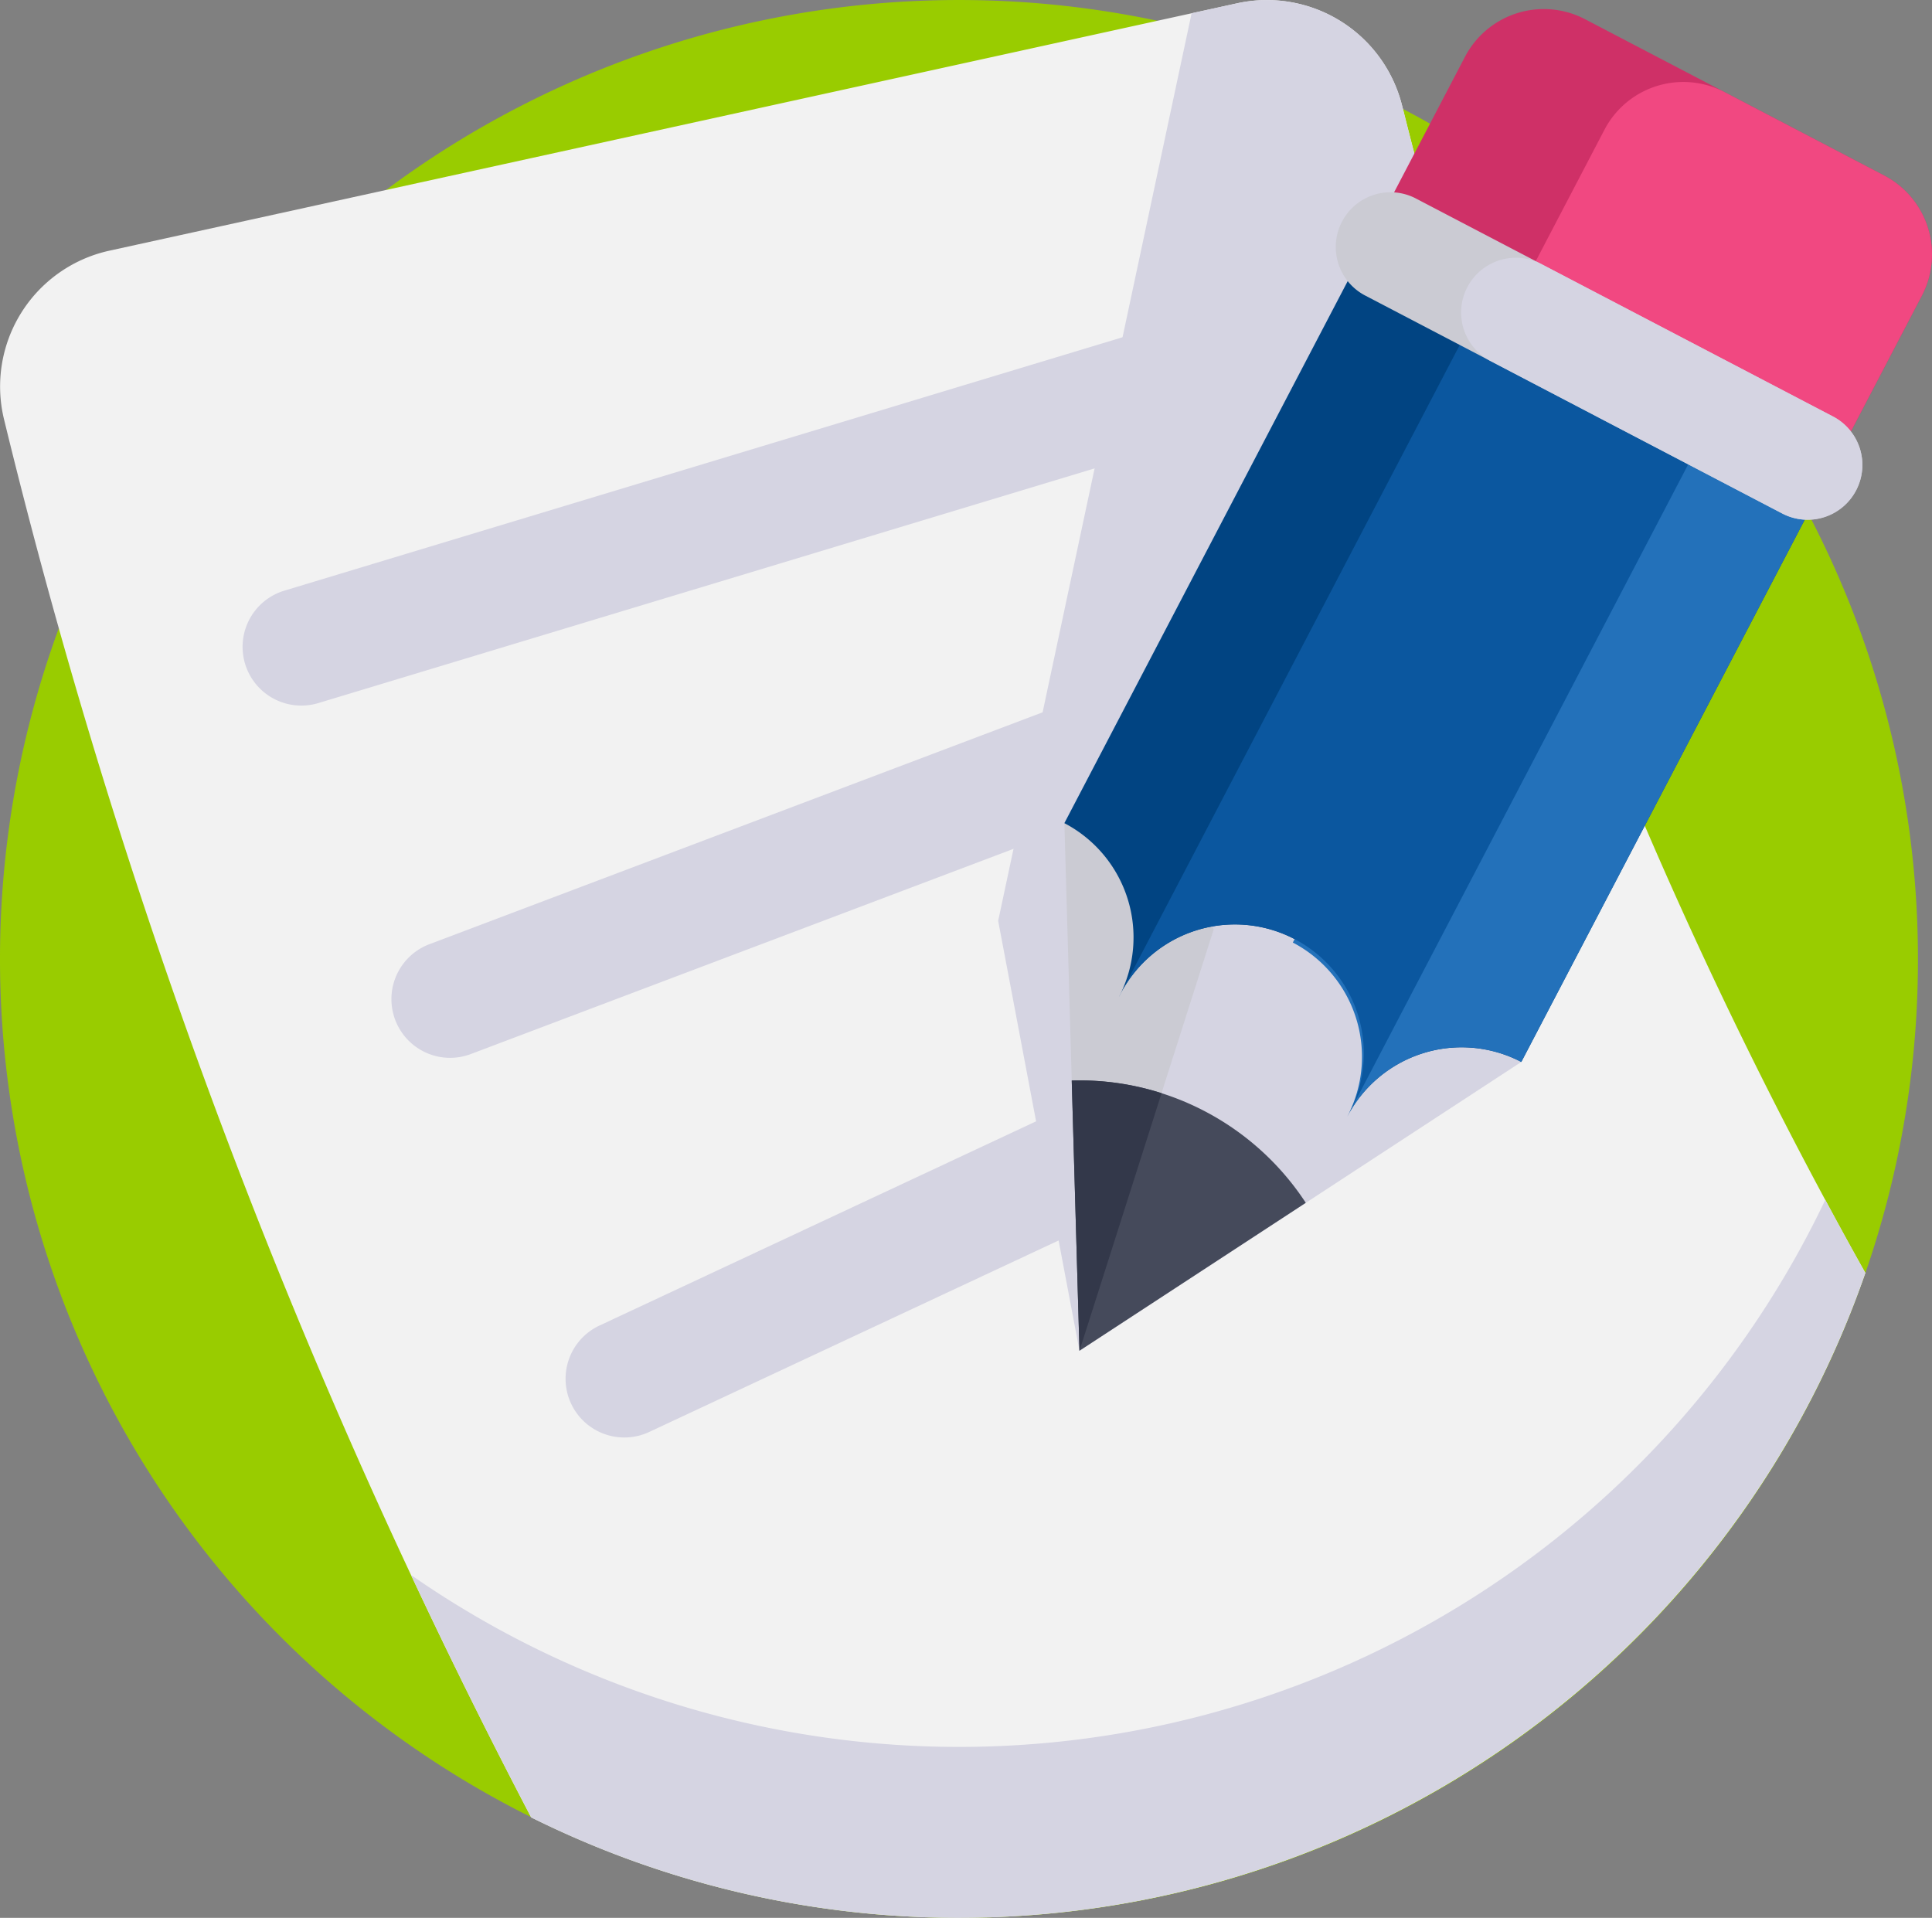
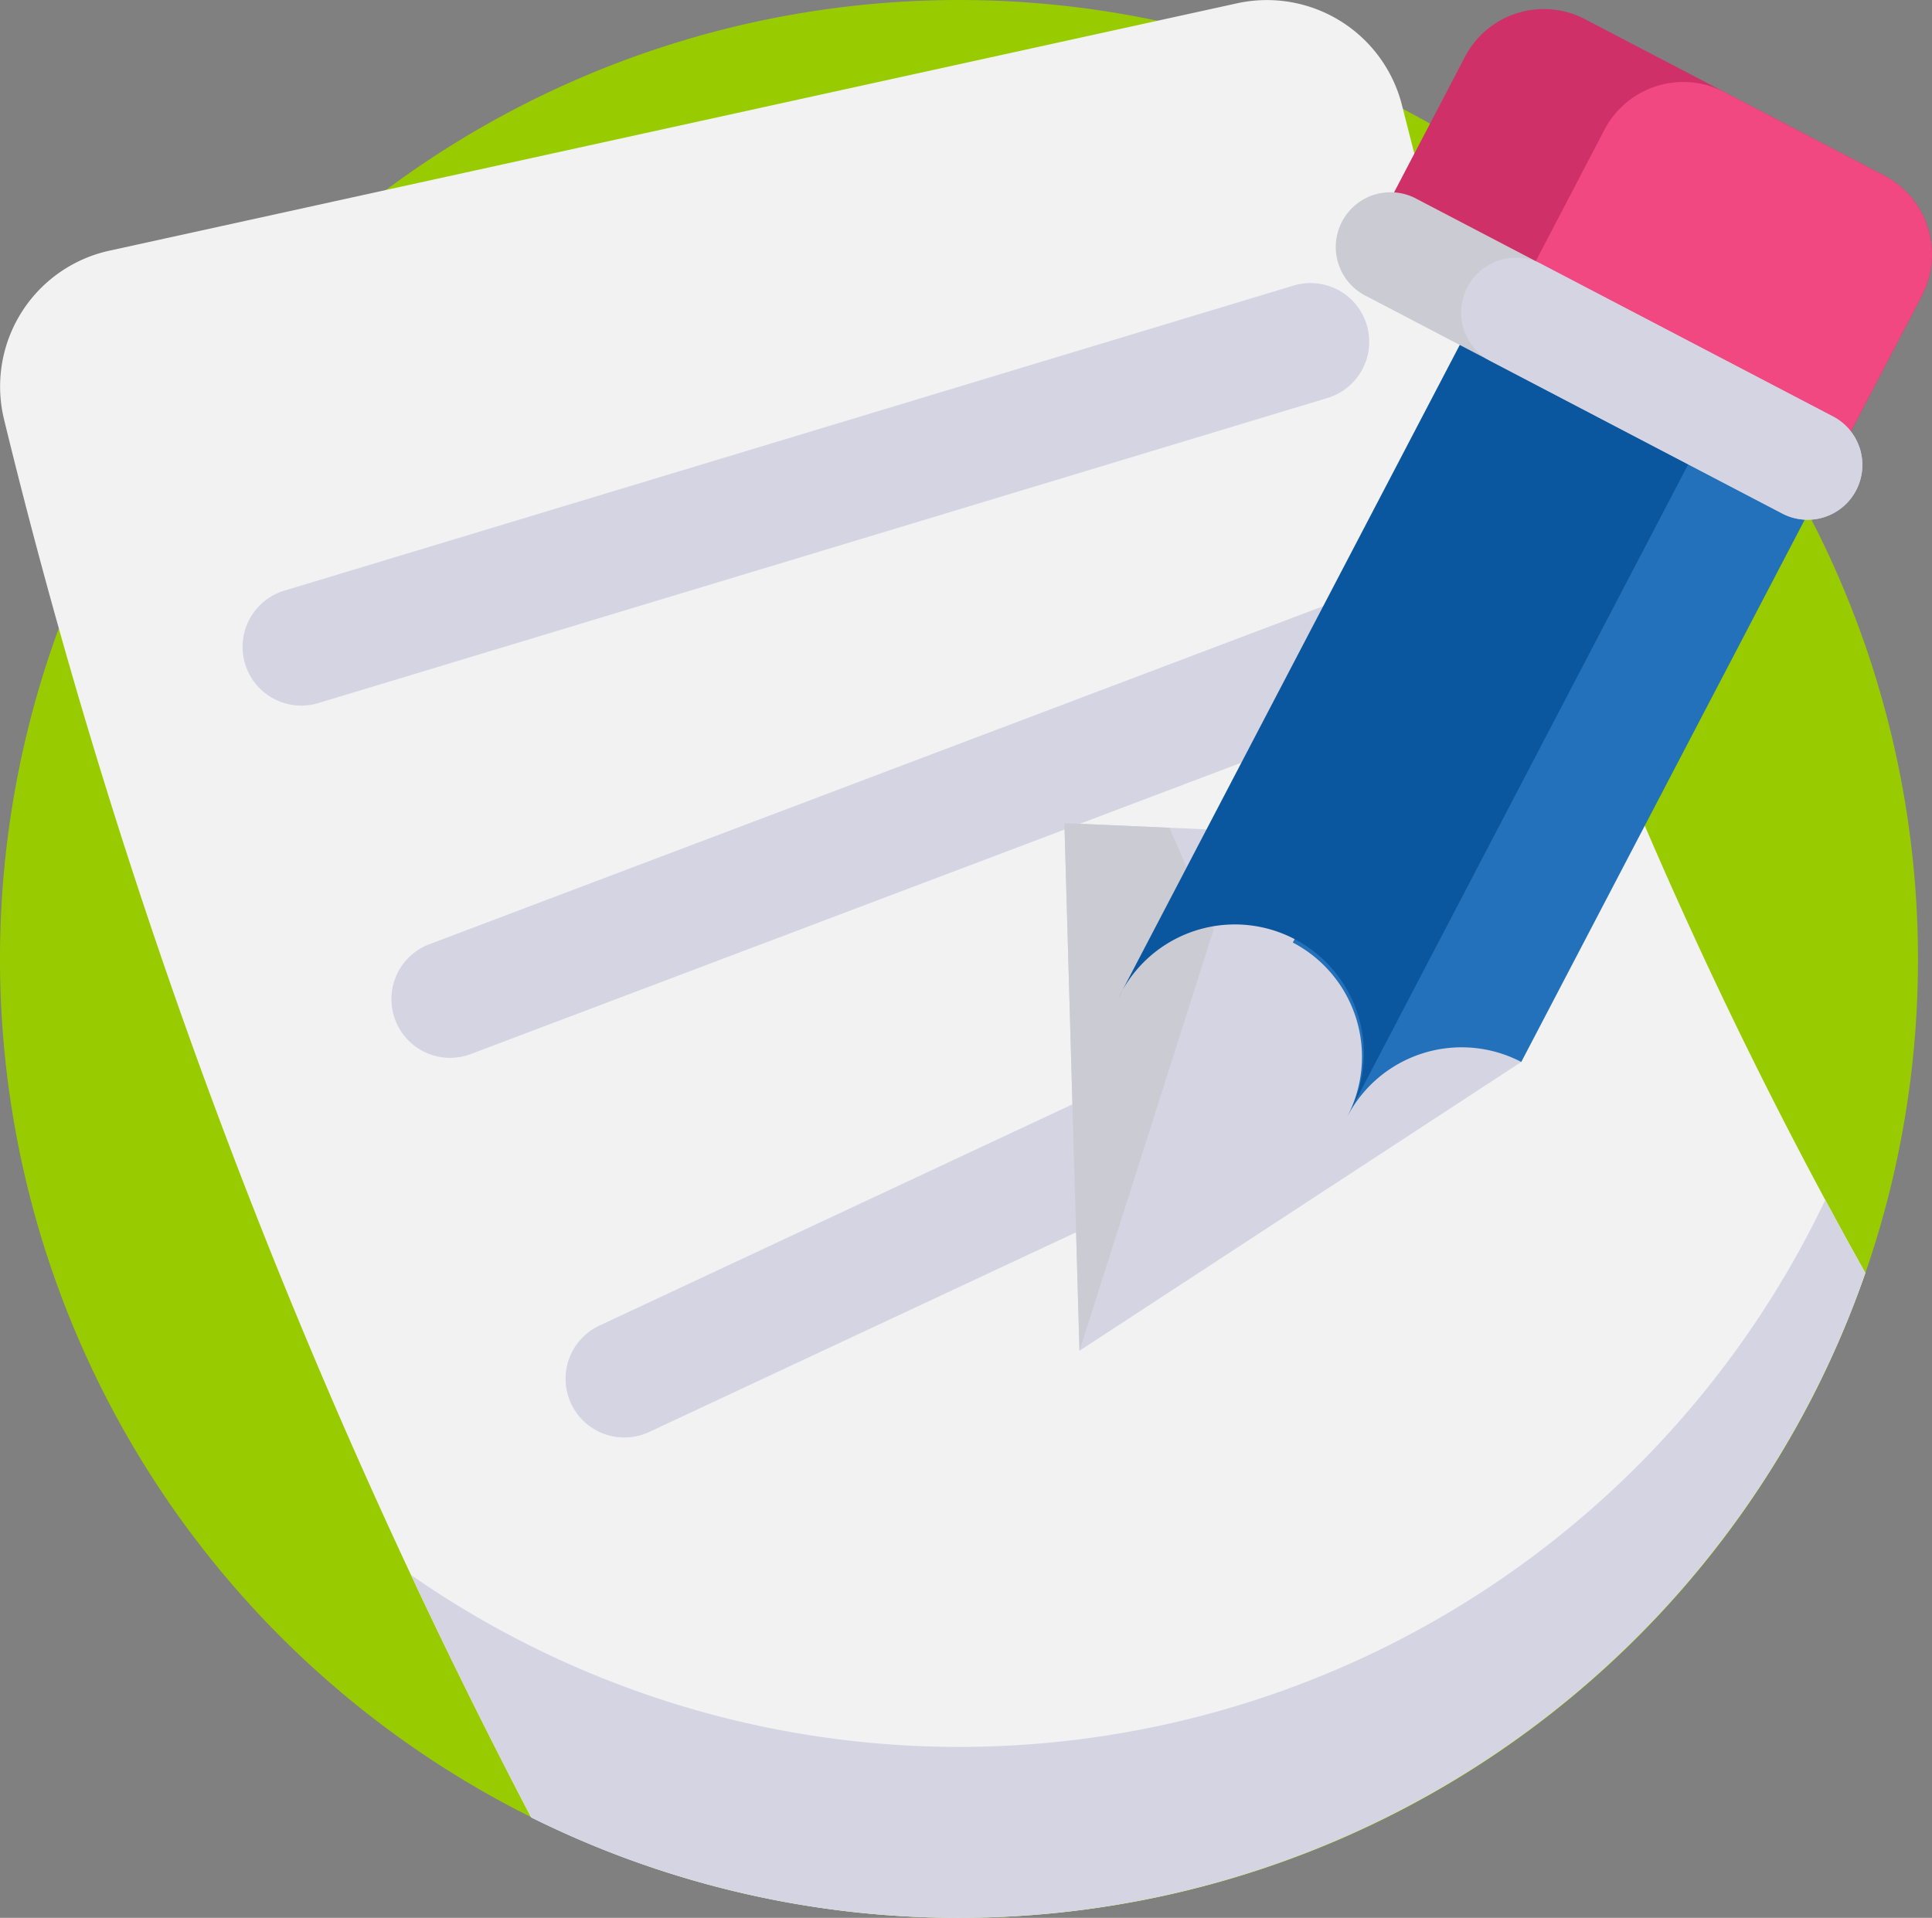
<svg xmlns="http://www.w3.org/2000/svg" width="137.836" height="136.832" viewBox="0 0 137.836 136.832">
  <rect x="0" y="0" width="137.836" height="136.832" fill="#808080" stroke="none" />
  <g id="letter" transform="translate(0 -1.865)">
    <path id="Pfad_223" data-name="Pfad 223" d="M136.839,70.282a68.331,68.331,0,0,1-63.68,68.254q-2.346.164-4.736.162t-4.736-.162a68.417,68.417,0,1,1,73.152-68.254Z" transform="translate(-0.005 0)" fill="#9c0" />
    <path id="Pfad_224" data-name="Pfad 224" d="M133.081,92.685a68.476,68.476,0,0,1-95.187,38.844A439.641,439.641,0,0,1,4.188,46.663q-2.082-7.4-3.9-14.878A9.921,9.921,0,0,1,7.8,19.751q9.864-2.161,19.726-4.328Q55.068,9.383,82.606,3.34l2.407-.528q1.629-.356,3.262-.715a9.94,9.94,0,0,1,11.759,7.319c.017.067.033.137.053.2q1.776,7.1,3.854,14.1,2.521,8.486,5.479,16.819A337.246,337.246,0,0,0,133.081,92.685Z" transform="translate(0)" fill="#f2f2f2" />
    <g id="Gruppe_187" data-name="Gruppe 187" transform="translate(17.314 1.865)">
-       <path id="Pfad_225" data-name="Pfad 225" d="M297.247,23.717l-26.928,74.52-5.8-30.673,13.8-64.752q1.629-.356,3.262-.715A9.94,9.94,0,0,1,293.34,9.416c.017.067.033.137.053.2Q295.169,16.716,297.247,23.717Z" transform="translate(-210.62 -1.865)" fill="#d5d4e2" />
      <path id="Pfad_226" data-name="Pfad 226" d="M212.681,325.062a68.476,68.476,0,0,1-95.187,38.844q-4.478-8.553-8.57-17.294a68.442,68.442,0,0,0,100.9-26.766Q211.226,322.468,212.681,325.062Z" transform="translate(-96.914 -234.242)" fill="#d5d4e2" />
      <path id="Pfad_227" data-name="Pfad 227" d="M68.5,106.987a4.189,4.189,0,0,1-1.211-8.2l72.046-21.781a4.189,4.189,0,0,1,2.424,8.019L69.717,106.807A4.2,4.2,0,0,1,68.5,106.987Z" transform="translate(-64.315 -56.646)" fill="#d5d4e2" />
      <path id="Pfad_228" data-name="Pfad 228" d="M107.924,191.246a4.189,4.189,0,0,1-1.482-8.108L172.9,158.006a4.189,4.189,0,0,1,2.963,7.836L109.4,190.974A4.183,4.183,0,0,1,107.924,191.246Z" transform="translate(-93.121 -115.772)" fill="#d5d4e2" />
      <path id="Pfad_229" data-name="Pfad 229" d="M154.084,307.781a4.189,4.189,0,0,1-1.778-7.984L193.5,280.529a4.189,4.189,0,1,1,3.55,7.589l-41.189,19.268A4.174,4.174,0,0,1,154.084,307.781Z" transform="translate(-126.854 -205.221)" fill="#d5d4e2" />
      <path id="Pfad_230" data-name="Pfad 230" d="M314.673,237.058,299.3,247.109l-16.145,10.553-.552-19.28-.524-18.362,7.493.328,20.144.888Z" transform="translate(-223.453 -161.291)" fill="#d5d4e2" />
    </g>
    <path id="Pfad_231" data-name="Pfad 231" d="M283.152,257.662l-.552-19.28-.524-18.362,7.493.328,3.158,7.252Z" transform="translate(-206.138 -159.425)" fill="#cbcbd3" />
    <path id="Pfad_232" data-name="Pfad 232" d="M403.024,24.708l-6.559,12.548-32.6-17.038L370.427,7.67a6.347,6.347,0,0,1,8.565-2.685l21.346,11.157A6.348,6.348,0,0,1,403.024,24.708Z" transform="translate(-265.911 -1.751)" fill="#cf3067" />
    <path id="Pfad_233" data-name="Pfad 233" d="M430.039,38.829l-6.559,12.548L400.836,39.541l6.559-12.548a6.347,6.347,0,0,1,8.565-2.685l11.395,5.955A6.348,6.348,0,0,1,430.039,38.829Z" transform="translate(-292.927 -15.872)" fill="#f14881" />
-     <path id="Pfad_234" data-name="Pfad 234" d="M336.542,81.64l-21.868,41.839a9.2,9.2,0,0,0-12.409,3.89,9.2,9.2,0,1,0-16.3-8.519,9.2,9.2,0,0,0-3.89-12.409L303.946,64.6Z" transform="translate(-206.139 -45.847)" fill="#014482" />
    <path id="Pfad_235" data-name="Pfad 235" d="M380.785,104.766l-21.869,41.839a9.2,9.2,0,0,0-12.409,3.89,9.2,9.2,0,0,0-3.89-12.409l21.869-41.839Z" transform="translate(-250.382 -68.973)" fill="#2371ba" />
    <path id="Pfad_236" data-name="Pfad 236" d="M338.95,88.945l-26.128,49.988a9.2,9.2,0,1,0-16.3-8.519l26.128-49.988Z" transform="translate(-216.697 -57.411)" fill="#0b579f" />
    <path id="Pfad_237" data-name="Pfad 237" d="M391.233,74.136a3.9,3.9,0,0,1-5.271,1.652L356.25,60.259a3.906,3.906,0,1,1,3.618-6.923l29.712,15.53A3.9,3.9,0,0,1,391.233,74.136Z" transform="translate(-258.811 -37.287)" fill="#cbcbd3" />
    <path id="Pfad_238" data-name="Pfad 238" d="M415.509,86.823a3.9,3.9,0,0,1-5.271,1.652L389.468,77.62a3.906,3.906,0,1,1,3.618-6.923l20.769,10.856A3.9,3.9,0,0,1,415.509,86.823Z" transform="translate(-283.086 -49.975)" fill="#d5d4e2" />
-     <path id="Pfad_239" data-name="Pfad 239" d="M300.72,296.932l-16.145,10.553-.552-19.28a19.307,19.307,0,0,1,16.7,8.727Z" transform="translate(-207.562 -209.248)" fill="#454a5b" />
-     <path id="Pfad_240" data-name="Pfad 240" d="M284.577,307.486l-.552-19.28a19.128,19.128,0,0,1,6.407.9Z" transform="translate(-207.562 -209.248)" fill="#33384a" />
  </g>
</svg>